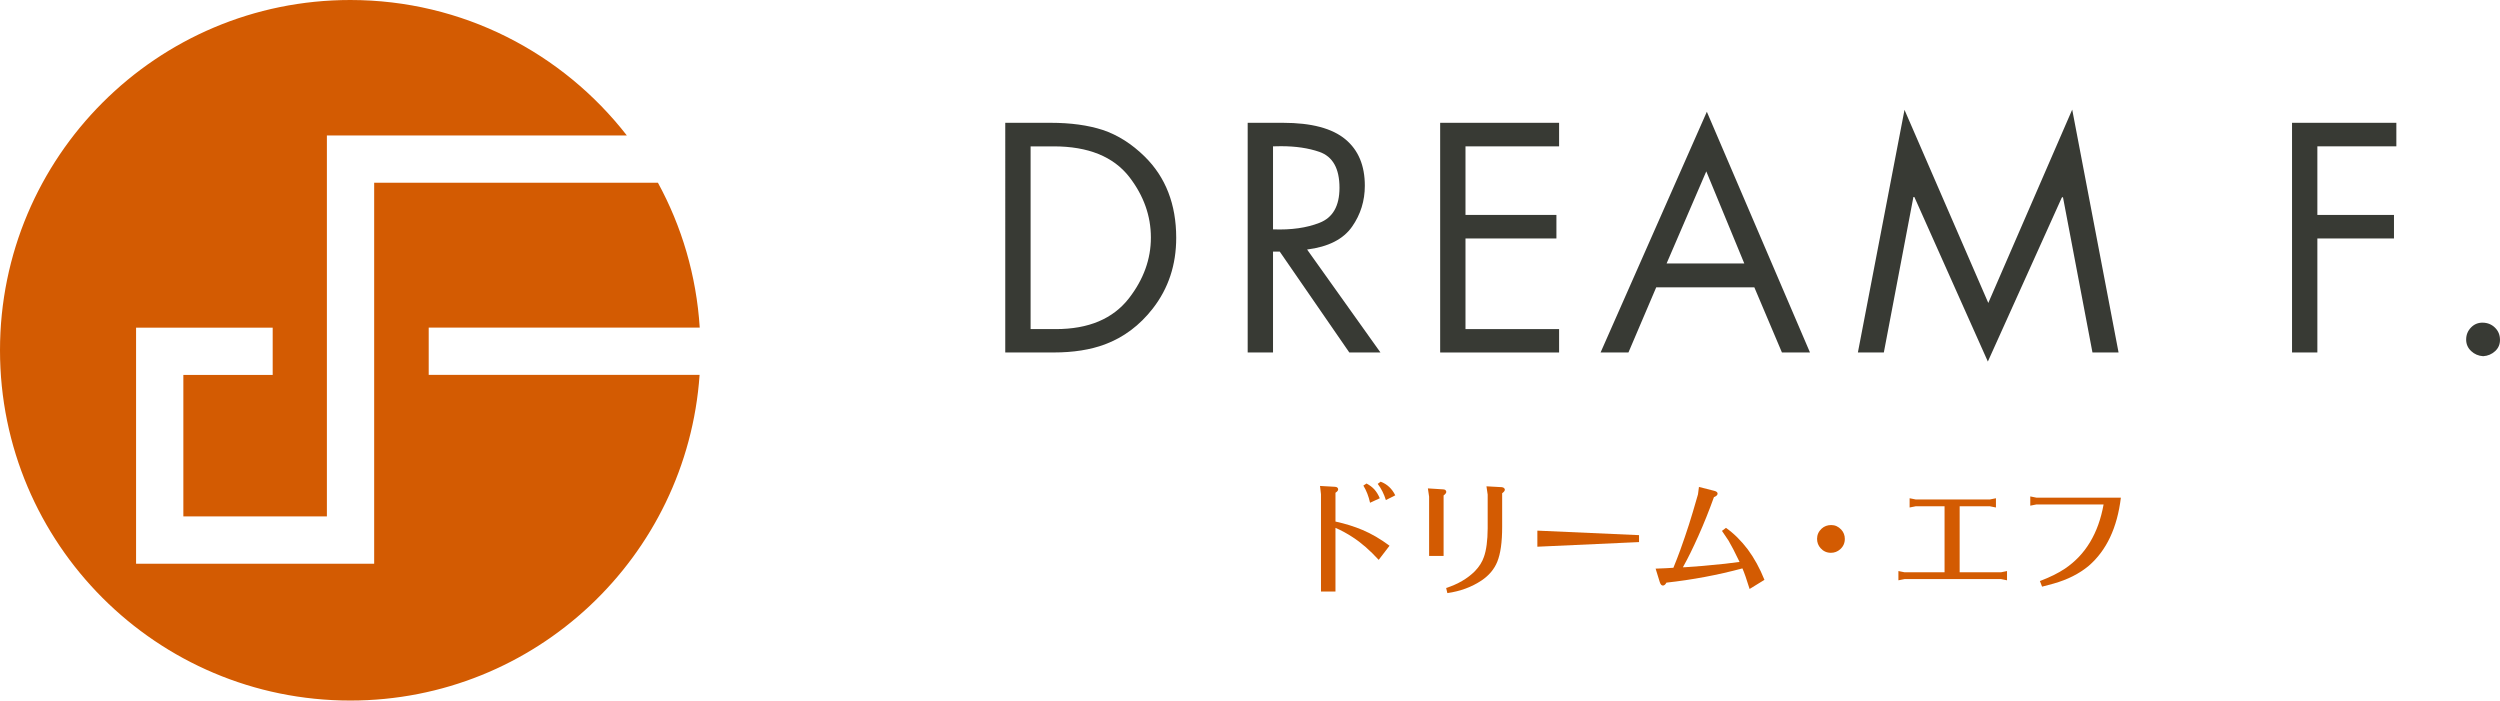
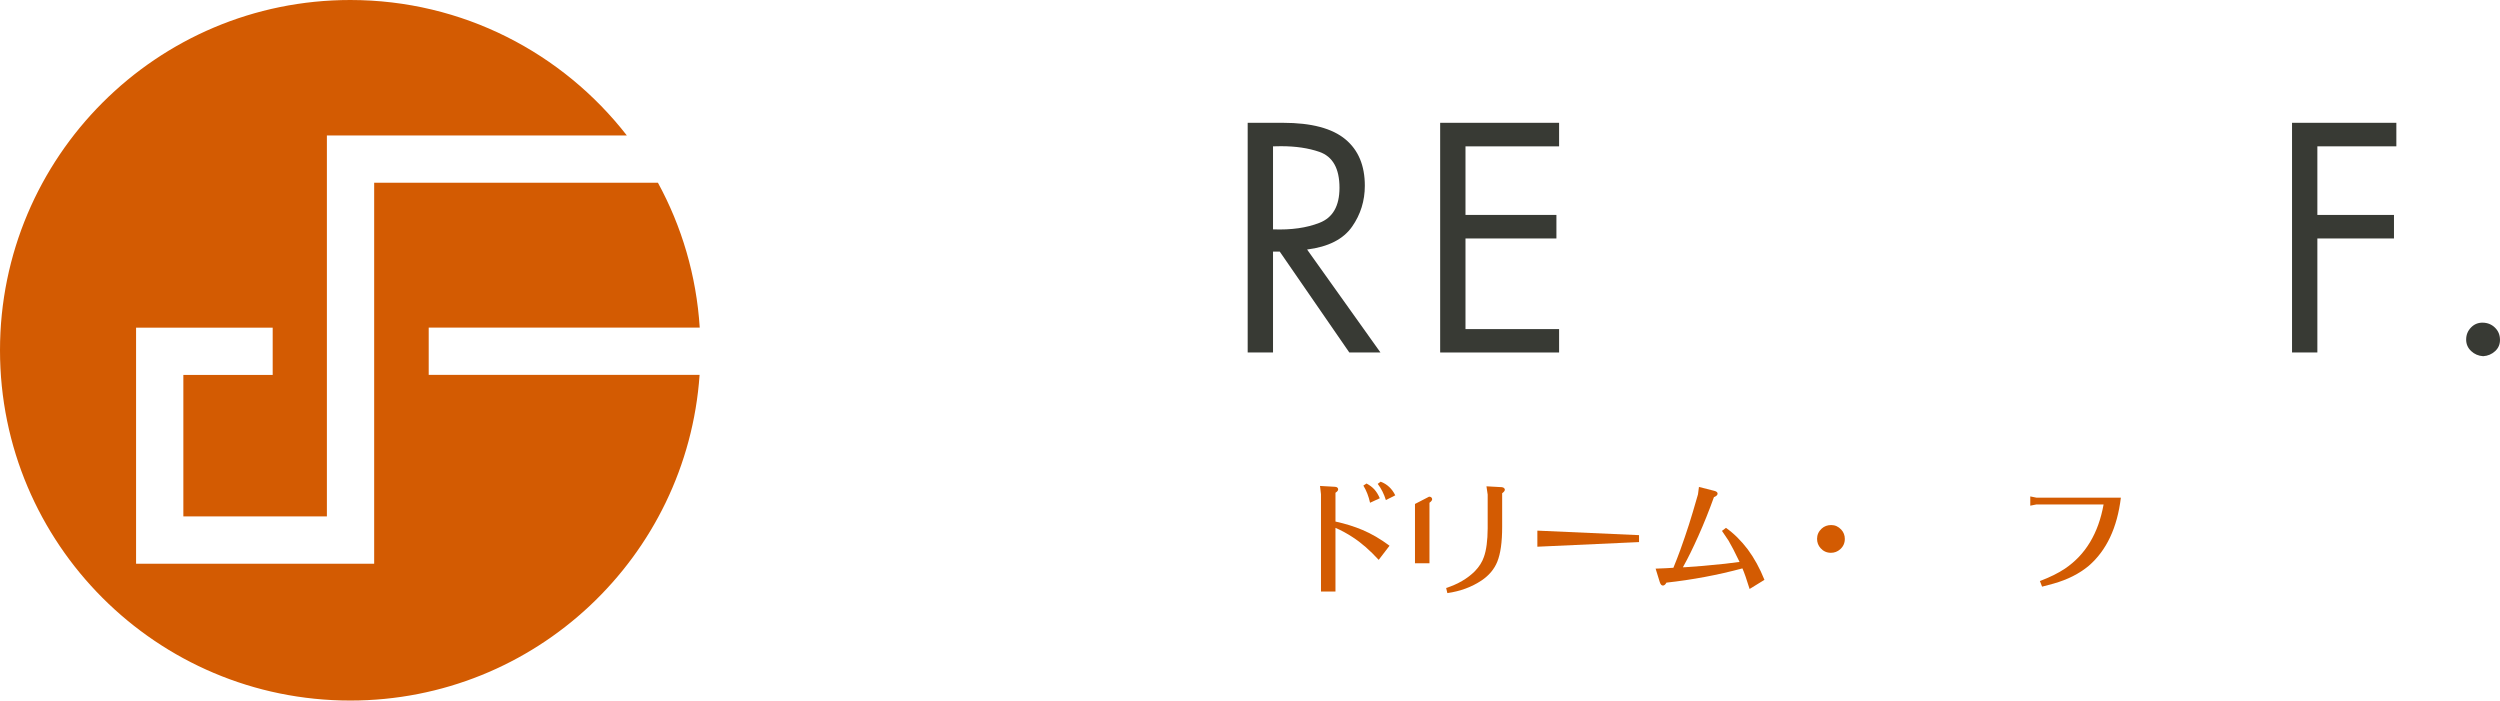
<svg xmlns="http://www.w3.org/2000/svg" id="b" width="291.259" height="81.616" viewBox="0 0 291.259 81.616">
  <defs>
    <style>.d{fill:#d35b02;}.d,.e{stroke-width:0px;}.e{fill:#383a34;}</style>
  </defs>
  <g id="c">
    <path class="d" d="m49.946,43.675v-5.508h31.575c-.389-6.084-2.103-11.806-4.869-16.876h-33.06v44.384H15.853v-27.5h15.916v5.508h-10.408v16.483h16.723V15.783h34.946C65.564,6.183,53.911,0,40.808,0,18.27,0,0,18.27,0,40.808s18.27,40.808,40.808,40.808c21.573,0,39.223-16.742,40.697-37.941h-31.558Z" />
-     <path class="e" d="m117.118,14.307h5.296c2.326,0,4.347.278,6.059.833,1.76.59,3.392,1.627,4.896,3.108,2.442,2.408,3.664,5.562,3.664,9.463,0,3.149-.908,5.893-2.726,8.23-1.528,1.968-3.393,3.363-5.592,4.185-1.679.625-3.664.938-5.956.938h-5.643V14.307Zm2.951,2.744v21.289h2.952c3.809,0,6.644-1.198,8.509-3.594,1.701-2.2,2.553-4.555,2.553-7.067,0-2.535-.84-4.891-2.518-7.067-1.852-2.373-4.786-3.56-8.804-3.56h-2.691Z" />
    <path class="e" d="m145.359,41.065V14.307h4.115c3.311,0,5.735.643,7.275,1.928,1.505,1.25,2.258,3.051,2.258,5.401,0,1.76-.493,3.347-1.478,4.759-1.02,1.471-2.77,2.362-5.248,2.675l8.547,11.995h-3.628l-8.108-11.756-.781.001v11.755h-2.952Zm2.952-24.015v9.672c2.118.081,3.924-.174,5.417-.764,1.552-.602,2.327-1.962,2.327-4.08,0-2.246-.781-3.64-2.345-4.185-1.273-.44-2.761-.66-4.462-.66-.312,0-.625.006-.938.017Z" />
    <path class="e" d="m167.784,14.307h13.856v2.744h-10.905v7.988h10.593v2.743h-10.593v10.558h10.905v2.726h-13.856V14.307Z" />
-     <path class="e" d="m198.854,13.022l12.016,28.043h-3.268l-3.214-7.588h-11.433l-3.236,7.588h-3.246l12.381-28.043Zm-.066,6.943l-4.625,10.733h9.054l-4.429-10.733Z" />
-     <path class="e" d="m221.881,12.798l9.762,22.497,9.776-22.525,5.401,28.294h-3.041l-3.439-18.11-.135.068-8.613,19.101-8.561-19.169-.113-.002-3.444,18.113h-3.023l5.431-28.267Z" />
    <path class="e" d="m267.03,14.307h12.154v2.744h-9.203v7.988h8.926v2.743h-8.926v13.284h-2.951V14.307Z" />
    <path class="e" d="m287.317,39.554c0-.544.188-1.01.564-1.398.376-.388.836-.576,1.38-.564.556.012,1.024.203,1.406.573.383.371.579.834.591,1.389.012.544-.177.996-.565,1.355-.388.359-.854.556-1.397.59-.545-.035-1.011-.234-1.399-.599-.388-.365-.581-.813-.581-1.346Z" />
    <path class="d" d="m155.587,60.771h.043c1.115.246,2.146.567,3.092.965,1.06.444,2.114,1.059,3.164,1.844l-1.263,1.645c-1.022-1.116-2.038-2.001-3.05-2.653-.634-.416-1.296-.775-1.986-1.078v7.42h-1.688v-11.335l-.113-.965,1.759.1c.133.009.228.047.284.113.047.057.071.119.071.184,0,.132-.104.265-.312.397v3.362Zm3.249-4.199l.368-.241c.359.189.662.416.908.681.246.274.459.62.639,1.036l-1.135.525c-.161-.747-.421-1.414-.78-2.001Zm3.717,1.135l-1.093.553c-.218-.71-.534-1.338-.95-1.887l.34-.255c.757.284,1.324.814,1.703,1.589Z" />
-     <path class="d" d="m166.496,57.863l-.142-.964,1.787.113c.123,0,.218.038.284.113.047.057.071.119.071.185,0,.123-.104.26-.312.412v7.05h-1.688v-6.909Zm1.986,10.64c1.371-.444,2.487-1.097,3.348-1.958.502-.52.852-1.073,1.05-1.66.284-.785.431-1.897.44-3.334v-3.93l-.143-.964,1.788.099c.123.01.217.052.283.127.048.057.071.114.071.17,0,.123-.104.26-.312.412v3.915c0,1.778-.189,3.131-.567,4.058-.35.87-.96,1.598-1.83,2.185-1.145.766-2.473,1.258-3.986,1.475l-.142-.596Z" />
+     <path class="d" d="m166.496,57.863c.123,0,.218.038.284.113.047.057.071.119.071.185,0,.123-.104.26-.312.412v7.05h-1.688v-6.909Zm1.986,10.64c1.371-.444,2.487-1.097,3.348-1.958.502-.52.852-1.073,1.05-1.66.284-.785.431-1.897.44-3.334v-3.93l-.143-.964,1.788.099c.123.01.217.052.283.127.048.057.071.114.071.17,0,.123-.104.26-.312.412v3.915c0,1.778-.189,3.131-.567,4.058-.35.87-.96,1.598-1.83,2.185-1.145.766-2.473,1.258-3.986,1.475l-.142-.596Z" />
    <path class="d" d="m190.954,62.346v.809l-11.846.539v-1.873l11.846.525Z" />
    <path class="d" d="m202.998,66.219c-2.885.775-5.835,1.329-8.852,1.66-.122.227-.26.34-.411.34-.161,0-.283-.137-.368-.411l-.482-1.56c.832-.028,1.522-.061,2.071-.1.302-.737.571-1.433.808-2.085.358-.993.694-1.977,1.007-2.951.236-.728.586-1.901,1.05-3.518l.113-.865,1.787.454c.256.066.384.175.384.326,0,.161-.143.298-.426.411-.567,1.58-1.173,3.088-1.816,4.525-.643,1.438-1.215,2.601-1.716,3.49l-.085.156.34-.014c1.154-.066,2.672-.199,4.554-.397.549-.066,1.116-.137,1.703-.213l-.015-.043c-.52-1.087-.941-1.901-1.263-2.44-.218-.34-.473-.718-.766-1.135l.468-.354c.917.652,1.764,1.489,2.539,2.511.757,1.022,1.404,2.204,1.943,3.547l-1.73,1.064c-.35-1.135-.629-1.934-.837-2.397Z" />
    <path class="d" d="m213.34,61.169c.454,0,.847.18,1.178.539.274.303.411.662.411,1.078,0,.482-.18.884-.539,1.206-.311.274-.671.412-1.078.412-.482,0-.884-.18-1.205-.539-.274-.303-.412-.667-.412-1.092,0-.463.18-.861.539-1.192.303-.274.672-.411,1.106-.411Z" />
-     <path class="d" d="m226.548,66.672v-7.689h-3.362l-.709.142v-1.078l.709.142h8.64l.709-.142v1.078l-.709-.142h-3.519v7.689h4.823l.695-.142v1.078l-.695-.142h-11.249l-.71.142v-1.078l.71.142h4.667Z" />
    <path class="d" d="m237.911,68.347l-.255-.653c1.172-.444,2.147-.927,2.922-1.447,2.393-1.617,3.892-4.109,4.497-7.476h-7.831l-.709.142v-1.078l.709.142h9.846c-.426,3.509-1.674,6.157-3.745,7.944-1.098.917-2.464,1.608-4.1,2.071-.246.076-.69.194-1.334.355Z" />
  </g>
</svg>